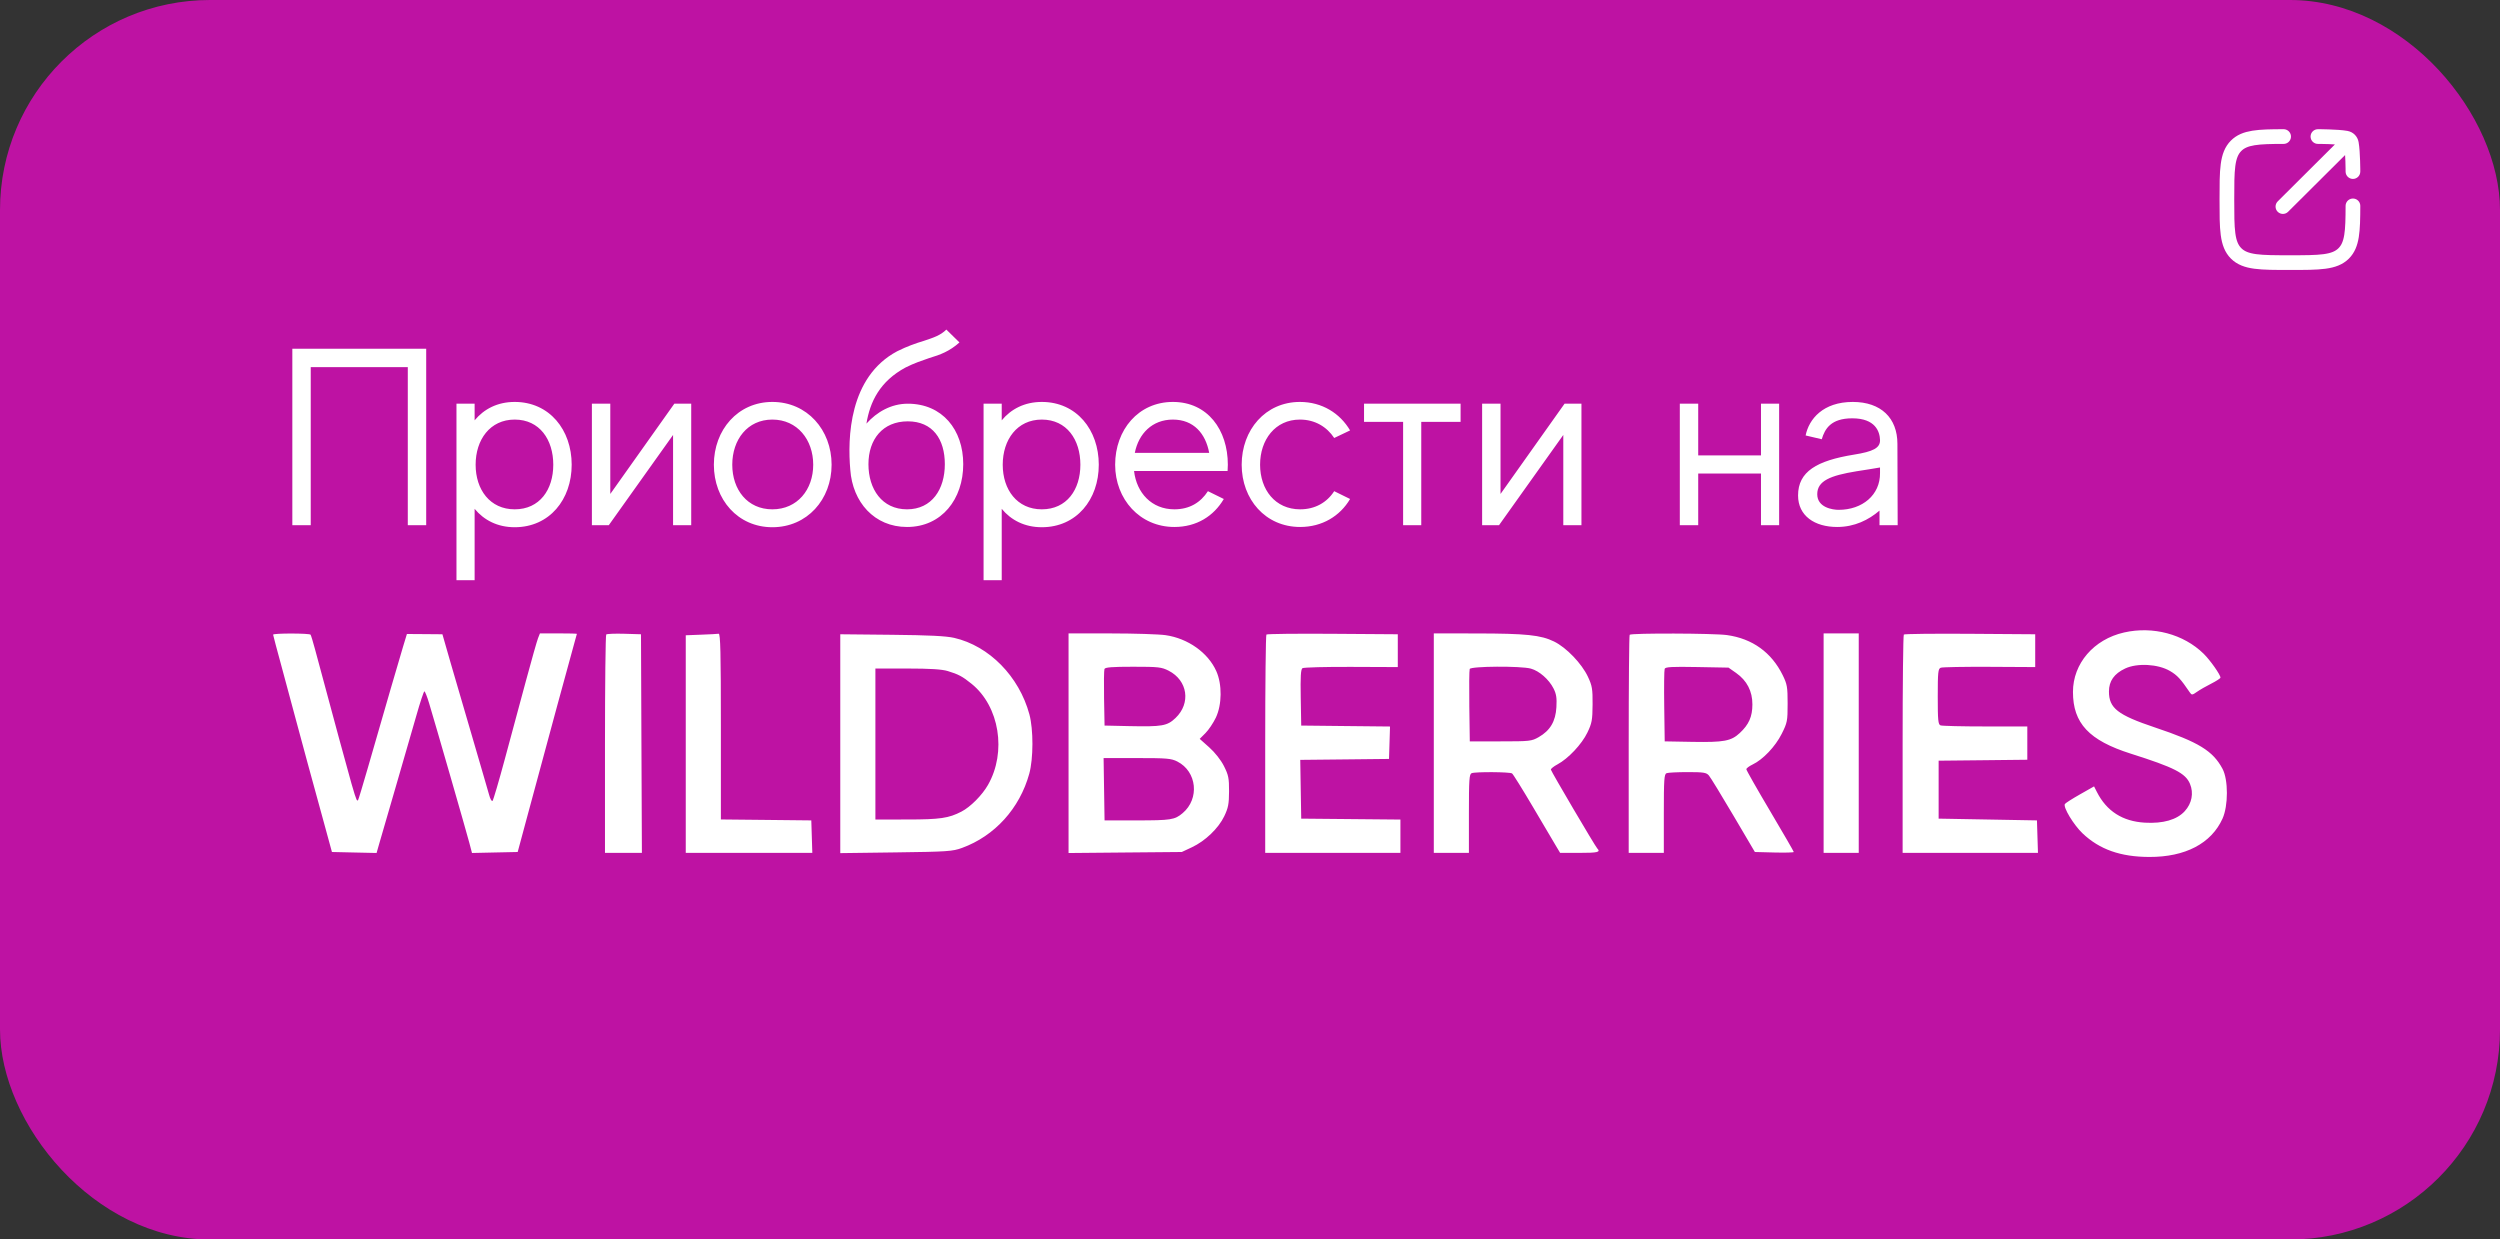
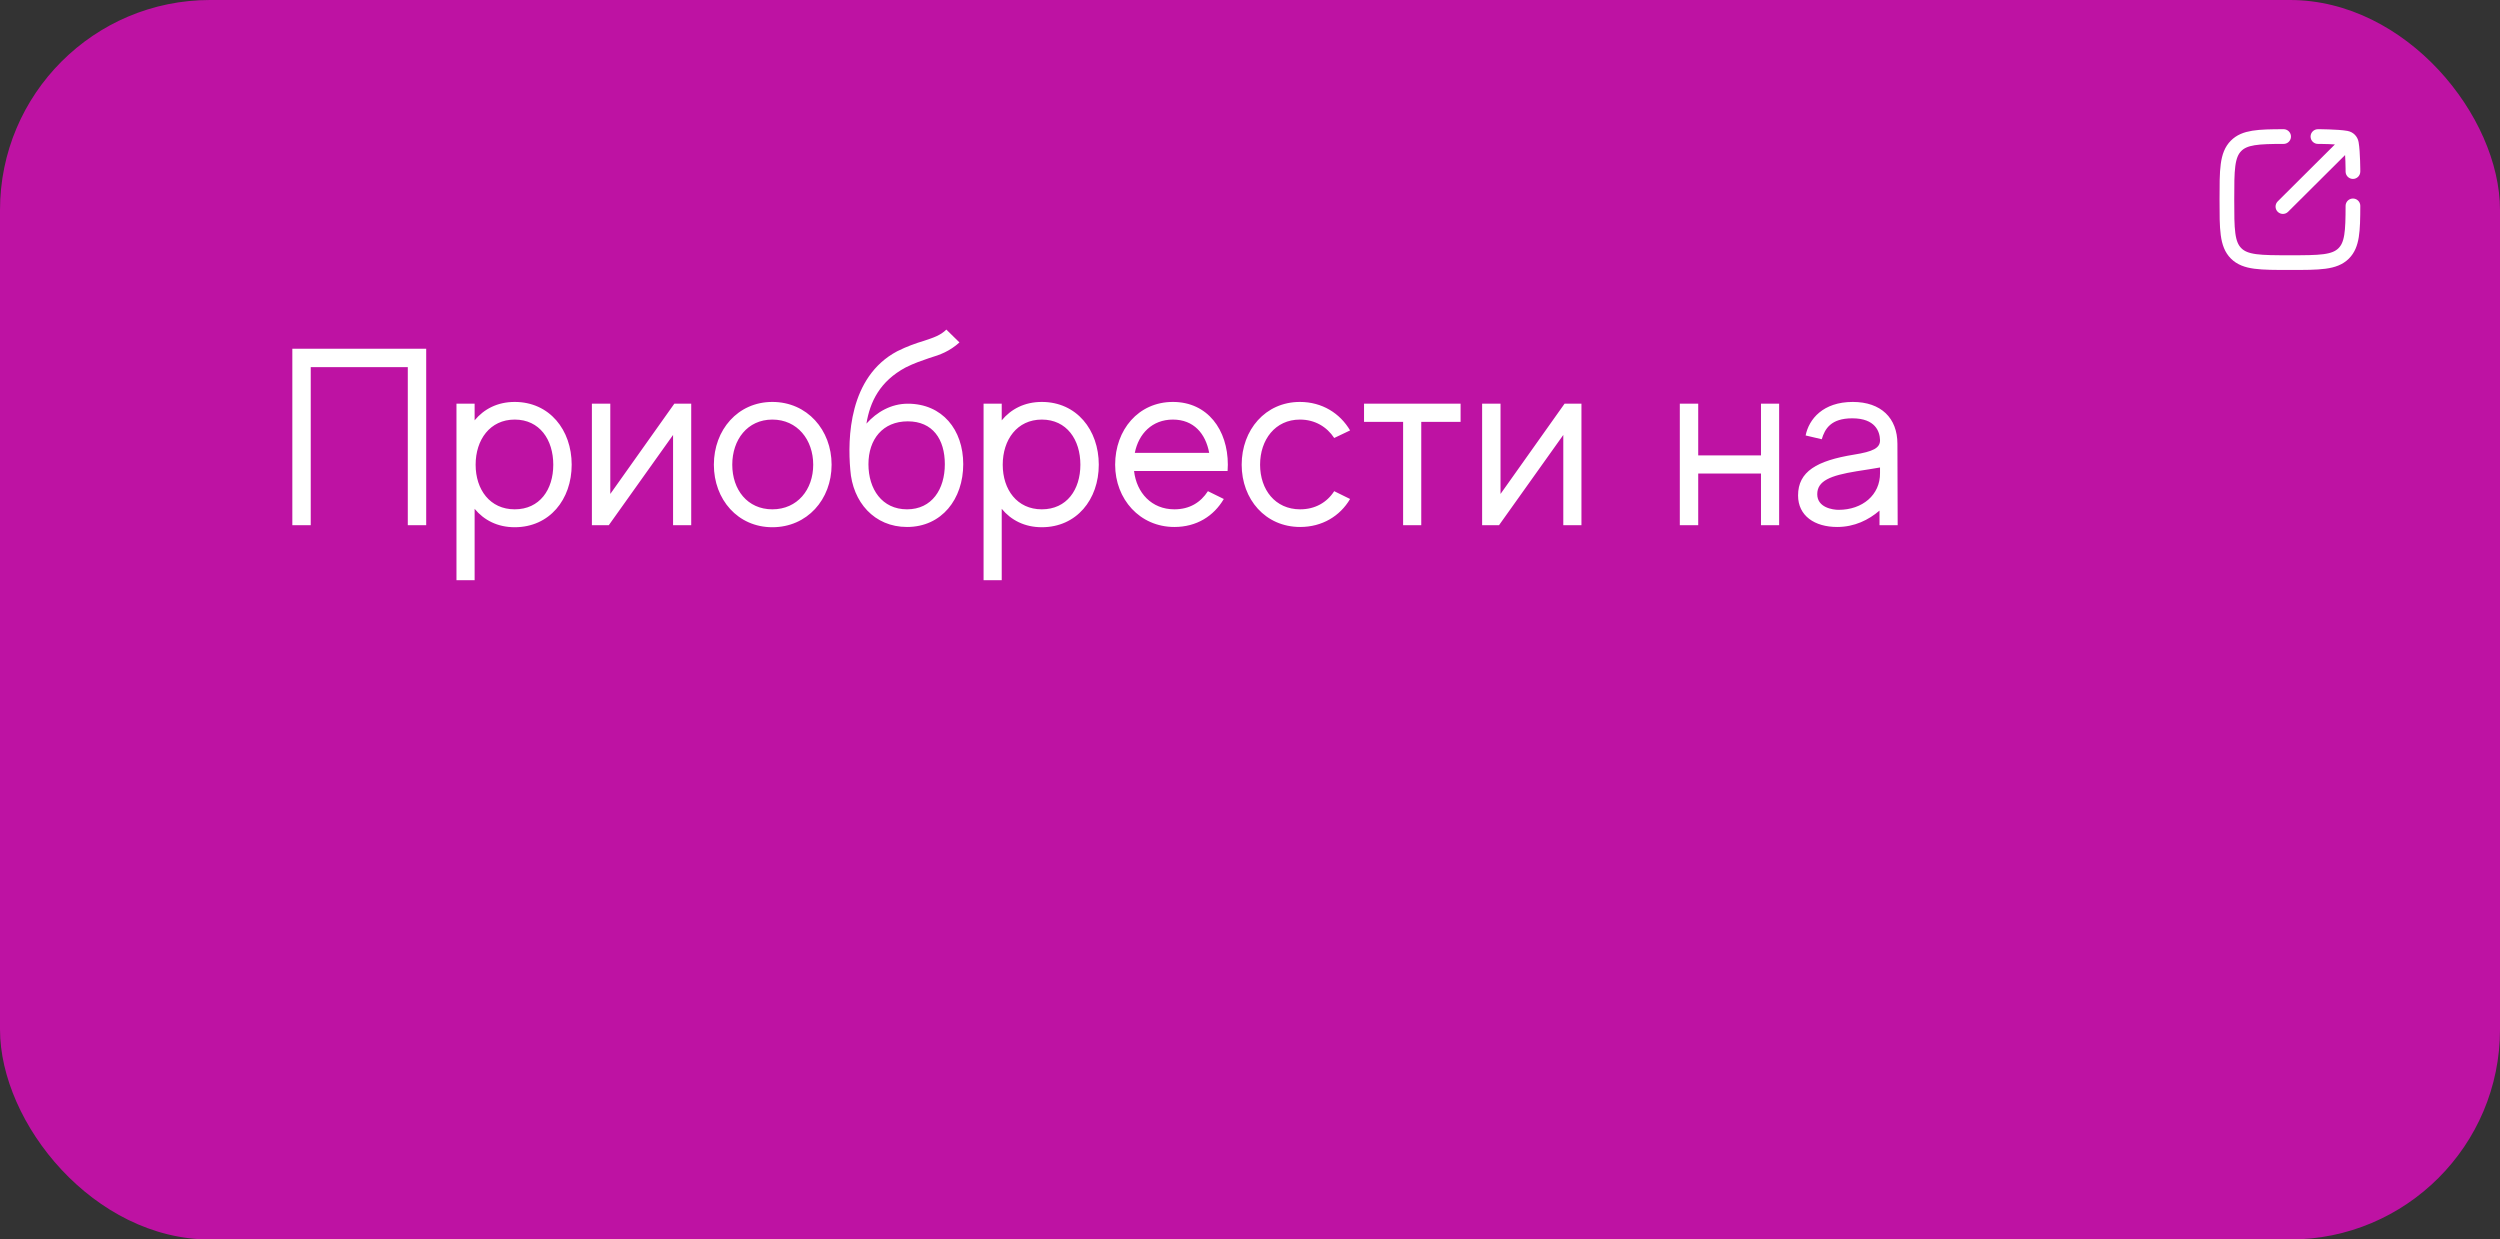
<svg xmlns="http://www.w3.org/2000/svg" width="119" height="59" viewBox="0 0 119 59" fill="none">
  <rect x="0" y="0" width="119" height="59" fill="#333333" stroke="none" />
  <rect width="119" height="59" rx="10" fill="#BE12A3" />
  <path d="M13.915 16.6H20.287V25H19.411V17.476H14.791V25H13.915V16.6ZM24.5 19.132C26.156 19.132 27.212 20.464 27.212 22.12C27.212 23.776 26.156 25.096 24.5 25.096C23.684 25.096 23.036 24.76 22.592 24.22V27.616H21.728V19.216H22.592V20.008C23.036 19.468 23.684 19.132 24.5 19.132ZM24.5 24.244C25.688 24.244 26.336 23.308 26.336 22.12C26.336 20.932 25.688 19.972 24.5 19.972C23.324 19.972 22.64 20.932 22.64 22.12C22.64 23.308 23.324 24.244 24.5 24.244ZM32.098 19.216H32.902V25H32.038V20.704L28.978 25H28.174V19.216H29.05V23.512L32.098 19.216ZM36.764 19.132C38.42 19.132 39.584 20.464 39.584 22.12C39.584 23.776 38.42 25.096 36.764 25.096C35.12 25.096 33.98 23.776 33.98 22.12C33.98 20.464 35.12 19.132 36.764 19.132ZM36.764 24.244C37.953 24.244 38.709 23.308 38.709 22.12C38.709 20.932 37.953 19.972 36.764 19.972C35.577 19.972 34.856 20.932 34.856 22.12C34.856 23.308 35.577 24.244 36.764 24.244ZM43.21 19.216C44.854 19.216 45.85 20.452 45.85 22.096C45.85 23.752 44.83 25.084 43.174 25.084C41.614 25.084 40.582 23.896 40.474 22.36C40.342 20.872 40.402 17.944 42.706 16.72C43.186 16.48 43.606 16.336 43.966 16.228C44.434 16.072 44.77 15.964 45.046 15.688L45.67 16.3C45.202 16.72 44.758 16.888 44.23 17.044C43.882 17.164 43.522 17.284 43.114 17.488C41.878 18.148 41.41 19.132 41.242 20.164C41.734 19.612 42.418 19.216 43.21 19.216ZM43.174 24.244C44.362 24.244 44.974 23.284 44.974 22.096C44.974 20.908 44.398 20.056 43.21 20.056C42.022 20.056 41.338 20.908 41.338 22.096C41.338 23.284 41.986 24.244 43.174 24.244ZM49.59 19.132C51.246 19.132 52.302 20.464 52.302 22.12C52.302 23.776 51.246 25.096 49.59 25.096C48.774 25.096 48.126 24.76 47.682 24.22V27.616H46.818V19.216H47.682V20.008C48.126 19.468 48.774 19.132 49.59 19.132ZM49.59 24.244C50.778 24.244 51.426 23.308 51.426 22.12C51.426 20.932 50.778 19.972 49.59 19.972C48.414 19.972 47.73 20.932 47.73 22.12C47.73 23.308 48.414 24.244 49.59 24.244ZM55.829 19.132C57.485 19.132 58.445 20.464 58.445 22.12C58.445 22.216 58.433 22.324 58.433 22.42H53.981C54.101 23.464 54.821 24.244 55.901 24.244C56.621 24.244 57.149 23.92 57.497 23.38L58.253 23.752C57.773 24.568 56.957 25.084 55.901 25.084C54.257 25.084 53.081 23.764 53.081 22.12C53.081 20.464 54.185 19.132 55.829 19.132ZM55.829 19.972C54.845 19.972 54.197 20.644 54.017 21.556H57.557C57.389 20.644 56.825 19.972 55.829 19.972ZM61.888 24.244C62.596 24.244 63.16 23.92 63.508 23.38L64.264 23.752C63.784 24.568 62.932 25.084 61.888 25.084C60.232 25.084 59.104 23.764 59.104 22.12C59.104 20.464 60.232 19.132 61.876 19.132C62.932 19.132 63.784 19.672 64.264 20.488L63.508 20.848C63.16 20.32 62.596 19.972 61.876 19.972C60.7 19.972 59.98 20.932 59.98 22.12C59.98 23.308 60.7 24.244 61.888 24.244ZM69.524 19.216V20.08H67.652V25H66.788V20.08H64.928V19.216H69.524ZM74.473 19.216H75.277V25H74.413V20.704L71.353 25H70.549V19.216H71.425V23.512L74.473 19.216ZM83.823 19.216H84.687V25H83.823V22.54H80.835V25H79.959V19.216H80.835V21.676H83.823V19.216ZM90.329 25H89.465V24.304C88.948 24.748 88.276 25.084 87.448 25.084C86.38 25.084 85.588 24.556 85.588 23.584C85.588 22.444 86.477 21.928 88.252 21.64C89.153 21.496 89.501 21.328 89.489 20.944C89.477 20.548 89.272 19.912 88.168 19.912C87.148 19.912 86.861 20.416 86.716 20.908L85.948 20.728C86.105 19.948 86.776 19.132 88.192 19.132C89.537 19.132 90.317 19.9 90.317 21.124C90.317 22.3 90.329 25 90.329 25ZM87.52 24.268C88.648 24.268 89.501 23.56 89.489 22.516V22.252C89.177 22.312 88.805 22.36 88.373 22.432C87.124 22.636 86.501 22.888 86.501 23.524C86.501 24.16 87.233 24.268 87.52 24.268Z" fill="white" />
-   <path fill-rule="evenodd" clip-rule="evenodd" d="M101.105 30.106C99.66 30.434 98.673 31.583 98.673 32.937C98.673 34.429 99.439 35.245 101.431 35.876C103.494 36.53 104.031 36.804 104.243 37.311C104.427 37.752 104.333 38.242 103.993 38.613C103.62 39.021 102.965 39.209 102.095 39.159C101.034 39.097 100.276 38.612 99.812 37.698L99.677 37.432L99.007 37.812C98.638 38.021 98.315 38.227 98.288 38.271C98.195 38.421 98.705 39.266 99.133 39.671C99.942 40.436 100.939 40.788 102.309 40.791C104.021 40.796 105.255 40.15 105.792 38.967C106.069 38.354 106.07 37.117 105.792 36.596C105.334 35.739 104.656 35.324 102.581 34.629C100.8 34.032 100.386 33.709 100.386 32.916C100.386 32.418 100.634 32.067 101.157 31.821C101.731 31.551 102.724 31.606 103.291 31.939C103.638 32.142 103.798 32.315 104.24 32.966C104.325 33.091 104.354 33.088 104.575 32.932C104.707 32.838 105.014 32.662 105.255 32.541C105.496 32.419 105.694 32.29 105.694 32.254C105.694 32.117 105.202 31.421 104.89 31.115C103.939 30.184 102.477 29.794 101.105 30.106ZM13 30.21C13 30.234 13.191 30.953 13.425 31.81C13.659 32.666 13.943 33.724 14.058 34.161C14.172 34.598 14.436 35.576 14.645 36.334C14.853 37.093 15.198 38.353 15.412 39.134L15.8 40.555L16.863 40.579L17.925 40.602L18.063 40.119C18.139 39.853 18.492 38.639 18.847 37.421C19.202 36.203 19.64 34.689 19.82 34.057C19.999 33.425 20.171 32.908 20.201 32.908C20.231 32.908 20.332 33.161 20.425 33.472C20.732 34.488 22.211 39.624 22.34 40.119L22.467 40.602L23.555 40.578L24.642 40.555L25.081 38.925C25.955 35.676 27.288 30.769 27.373 30.484C27.421 30.323 27.46 30.182 27.46 30.171C27.46 30.159 27.064 30.149 26.58 30.149H25.701L25.61 30.379C25.56 30.505 25.301 31.418 25.035 32.406C24.768 33.394 24.317 35.068 24.032 36.125C23.747 37.183 23.483 38.081 23.445 38.121C23.407 38.161 23.333 38.03 23.28 37.828C23.226 37.627 23.113 37.237 23.029 36.961C22.944 36.685 22.681 35.783 22.444 34.955C22.206 34.128 21.976 33.338 21.931 33.2C21.887 33.062 21.673 32.329 21.455 31.57L21.059 30.191L20.215 30.184L19.369 30.178L19.189 30.77C19.014 31.345 18.353 33.618 17.499 36.585C17.267 37.389 17.063 38.063 17.045 38.083C16.952 38.181 16.986 38.3 14.995 30.905C14.903 30.562 14.808 30.251 14.784 30.212C14.739 30.139 13 30.137 13 30.21ZM28.856 30.202C28.824 30.234 28.797 32.586 28.797 35.429V40.597H29.675H30.554L30.532 35.394L30.511 30.191L29.712 30.167C29.273 30.154 28.888 30.17 28.856 30.202ZM33.373 30.211L32.642 30.239V35.418V40.597H35.654H38.666L38.642 39.824L38.618 39.051L36.466 39.028L34.314 39.006V34.578C34.314 31.081 34.292 30.153 34.209 30.166C34.152 30.176 33.776 30.196 33.373 30.211ZM39.997 35.4L39.997 40.609L42.651 40.574C45.099 40.542 45.343 40.525 45.792 40.361C47.35 39.792 48.537 38.482 48.993 36.829C49.191 36.11 49.194 34.725 48.999 34.003C48.51 32.196 47.086 30.747 45.421 30.363C45.033 30.274 44.219 30.234 42.442 30.216L39.997 30.191L39.997 35.4ZM50.863 35.376V40.604L53.559 40.579L56.254 40.555L56.732 40.331C57.37 40.032 57.997 39.431 58.275 38.852C58.464 38.456 58.501 38.269 58.503 37.666C58.505 37.038 58.475 36.892 58.26 36.465C58.112 36.173 57.833 35.819 57.56 35.575L57.106 35.17L57.38 34.896C57.531 34.745 57.753 34.414 57.874 34.161C58.168 33.544 58.178 32.575 57.896 31.946C57.502 31.066 56.547 30.388 55.483 30.234C55.172 30.189 54.005 30.152 52.89 30.151L50.863 30.149V35.376ZM60.281 30.204C60.25 30.235 60.224 32.586 60.224 35.429V40.597H63.443H66.66V39.804V39.011L64.299 38.989L61.938 38.967L61.915 37.569L61.892 36.17L64.005 36.148L66.117 36.125L66.141 35.354L66.165 34.582L64.052 34.56L61.938 34.537L61.915 33.206C61.897 32.198 61.918 31.858 61.998 31.805C62.057 31.767 63.102 31.739 64.32 31.744L66.535 31.753V30.972V30.191L63.437 30.169C61.732 30.157 60.312 30.173 60.281 30.204ZM68.249 35.373V40.597H69.084H69.92V38.725C69.92 37.096 69.937 36.847 70.052 36.803C70.24 36.731 71.866 36.742 71.974 36.816C72.023 36.85 72.463 37.555 72.951 38.382C73.439 39.209 73.934 40.047 74.05 40.242L74.262 40.597H75.184C76.064 40.597 76.201 40.562 76.029 40.384C75.929 40.281 73.841 36.734 73.822 36.635C73.814 36.594 73.955 36.481 74.136 36.384C74.646 36.113 75.293 35.425 75.559 34.872C75.774 34.426 75.802 34.278 75.807 33.534C75.812 32.793 75.787 32.644 75.586 32.215C75.292 31.586 74.558 30.822 73.975 30.537C73.343 30.227 72.644 30.155 70.275 30.152L68.249 30.149V35.373ZM77.572 30.215C77.547 30.24 77.526 32.586 77.526 35.429V40.597H78.362H79.198V38.725C79.198 37.096 79.215 36.847 79.33 36.803C79.403 36.775 79.855 36.752 80.334 36.752C81.092 36.752 81.224 36.773 81.344 36.914C81.42 37.002 81.943 37.858 82.507 38.815L83.532 40.555L84.458 40.579C84.967 40.592 85.383 40.581 85.383 40.554C85.383 40.528 84.875 39.65 84.255 38.603C83.634 37.556 83.126 36.662 83.126 36.616C83.126 36.57 83.26 36.469 83.423 36.391C83.918 36.155 84.505 35.537 84.808 34.933C85.075 34.4 85.091 34.323 85.091 33.492C85.091 32.701 85.068 32.568 84.857 32.139C84.324 31.054 83.416 30.4 82.207 30.23C81.581 30.142 77.657 30.13 77.572 30.215ZM86.804 35.373V40.597H87.64H88.476V35.373V30.149H87.64H86.804V35.373ZM90.622 30.204C90.591 30.235 90.565 32.586 90.565 35.429V40.597H93.786H97.007L96.983 39.824L96.959 39.051L94.619 39.009L92.279 38.967V37.588V36.209L94.389 36.187L96.5 36.164V35.372V34.579H94.501C93.401 34.579 92.442 34.556 92.369 34.528C92.256 34.485 92.237 34.284 92.237 33.158C92.237 31.995 92.254 31.832 92.379 31.784C92.456 31.754 93.5 31.735 94.698 31.741L96.876 31.753V30.972V30.191L93.777 30.169C92.073 30.157 90.653 30.173 90.622 30.204ZM55.626 31.925C56.536 32.39 56.694 33.473 55.955 34.177C55.557 34.555 55.322 34.597 53.747 34.563L52.577 34.537L52.553 33.245C52.541 32.535 52.549 31.905 52.572 31.845C52.603 31.763 52.932 31.737 53.935 31.737C55.142 31.737 55.29 31.754 55.626 31.925ZM72.869 31.826C73.269 31.937 73.726 32.336 73.946 32.767C74.081 33.032 74.11 33.219 74.085 33.663C74.047 34.337 73.788 34.774 73.242 35.087C72.904 35.28 72.82 35.289 71.425 35.289H69.962L69.939 33.62C69.927 32.702 69.935 31.903 69.958 31.844C70.009 31.709 72.394 31.694 72.869 31.826ZM82.639 32.033C83.154 32.395 83.417 32.904 83.414 33.534C83.412 34.116 83.246 34.49 82.813 34.892C82.401 35.275 82.059 35.339 80.56 35.313L79.24 35.289L79.217 33.62C79.204 32.702 79.214 31.9 79.238 31.837C79.273 31.746 79.575 31.729 80.779 31.751L82.277 31.779L82.639 32.033ZM45.112 31.942C45.622 32.096 45.814 32.199 46.249 32.551C47.573 33.621 47.925 35.795 47.027 37.364C46.746 37.856 46.193 38.411 45.766 38.632C45.156 38.948 44.748 39.007 43.194 39.008L41.669 39.009V35.415V31.821L43.194 31.822C44.273 31.822 44.835 31.858 45.112 31.942ZM56.042 36.249C56.976 36.725 57.108 38.021 56.293 38.706C55.915 39.024 55.744 39.051 54.081 39.051H52.577L52.554 37.567L52.531 36.084H54.124C55.547 36.084 55.752 36.101 56.042 36.249Z" fill="white" />
  <path d="M108.7 6.5C107.484 6.502 106.846 6.532 106.439 6.939C106 7.379 106 8.086 106 9.5C106 10.914 106 11.621 106.439 12.061C106.879 12.5 107.586 12.5 109 12.5C110.414 12.5 111.121 12.5 111.561 12.061C111.968 11.653 111.998 11.017 112 9.8" stroke="white" stroke-width="0.7" stroke-linecap="round" stroke-linejoin="round" />
  <path d="M112.094 6.915C112.231 6.778 112.232 6.557 112.095 6.42C111.959 6.283 111.737 6.282 111.6 6.419L112.094 6.915ZM108.42 9.585C108.283 9.722 108.282 9.943 108.418 10.08C108.555 10.217 108.776 10.218 108.913 10.081L108.42 9.585ZM111.676 6.576L111.615 6.92V6.92L111.676 6.576ZM110.333 6.15C110.14 6.15 109.983 6.307 109.983 6.5C109.983 6.693 110.14 6.85 110.333 6.85L110.333 6.15ZM111.65 8.167C111.65 8.36 111.807 8.517 112 8.517C112.193 8.517 112.35 8.36 112.35 8.167L111.65 8.167ZM111.924 6.824L112.269 6.763V6.763L111.924 6.824ZM111.6 6.419L108.42 9.585L108.913 10.081L112.094 6.915L111.6 6.419ZM111.737 6.231C111.496 6.188 111.137 6.169 110.856 6.16C110.712 6.155 110.581 6.152 110.487 6.151C110.44 6.151 110.402 6.15 110.375 6.15C110.362 6.15 110.352 6.15 110.344 6.15C110.341 6.15 110.338 6.15 110.336 6.15C110.335 6.15 110.335 6.15 110.334 6.15C110.334 6.15 110.334 6.15 110.333 6.15C110.333 6.15 110.333 6.15 110.333 6.15C110.333 6.15 110.333 6.15 110.333 6.15C110.333 6.15 110.333 6.15 110.333 6.5C110.333 6.85 110.333 6.85 110.333 6.85C110.333 6.85 110.333 6.85 110.333 6.85C110.333 6.85 110.333 6.85 110.333 6.85C110.333 6.85 110.333 6.85 110.334 6.85C110.334 6.85 110.335 6.85 110.335 6.85C110.337 6.85 110.339 6.85 110.343 6.85C110.349 6.85 110.359 6.85 110.371 6.85C110.396 6.85 110.433 6.851 110.478 6.851C110.569 6.852 110.694 6.855 110.832 6.859C111.116 6.869 111.429 6.887 111.615 6.92L111.737 6.231ZM112 8.167C112.35 8.167 112.35 8.167 112.35 8.167C112.35 8.167 112.35 8.167 112.35 8.167C112.35 8.167 112.35 8.166 112.35 8.166C112.35 8.166 112.35 8.166 112.35 8.166C112.35 8.165 112.35 8.165 112.35 8.164C112.35 8.162 112.35 8.159 112.35 8.155C112.35 8.148 112.35 8.138 112.35 8.125C112.35 8.098 112.349 8.06 112.349 8.013C112.347 7.918 112.345 7.788 112.34 7.644C112.331 7.363 112.312 7.004 112.269 6.763L111.58 6.885C111.612 7.071 111.631 7.384 111.641 7.667C111.645 7.806 111.648 7.931 111.649 8.021C111.649 8.067 111.65 8.103 111.65 8.129C111.65 8.141 111.65 8.151 111.65 8.157C111.65 8.16 111.65 8.163 111.65 8.164C111.65 8.165 111.65 8.166 111.65 8.166C111.65 8.166 111.65 8.167 111.65 8.167C111.65 8.167 111.65 8.167 111.65 8.167C111.65 8.167 111.65 8.167 111.65 8.167C111.65 8.167 111.65 8.167 112 8.167ZM111.615 6.92C111.612 6.92 111.603 6.917 111.593 6.907C111.583 6.897 111.58 6.887 111.58 6.885L112.269 6.763C112.22 6.488 112.012 6.28 111.737 6.231L111.615 6.92Z" fill="white" />
</svg>